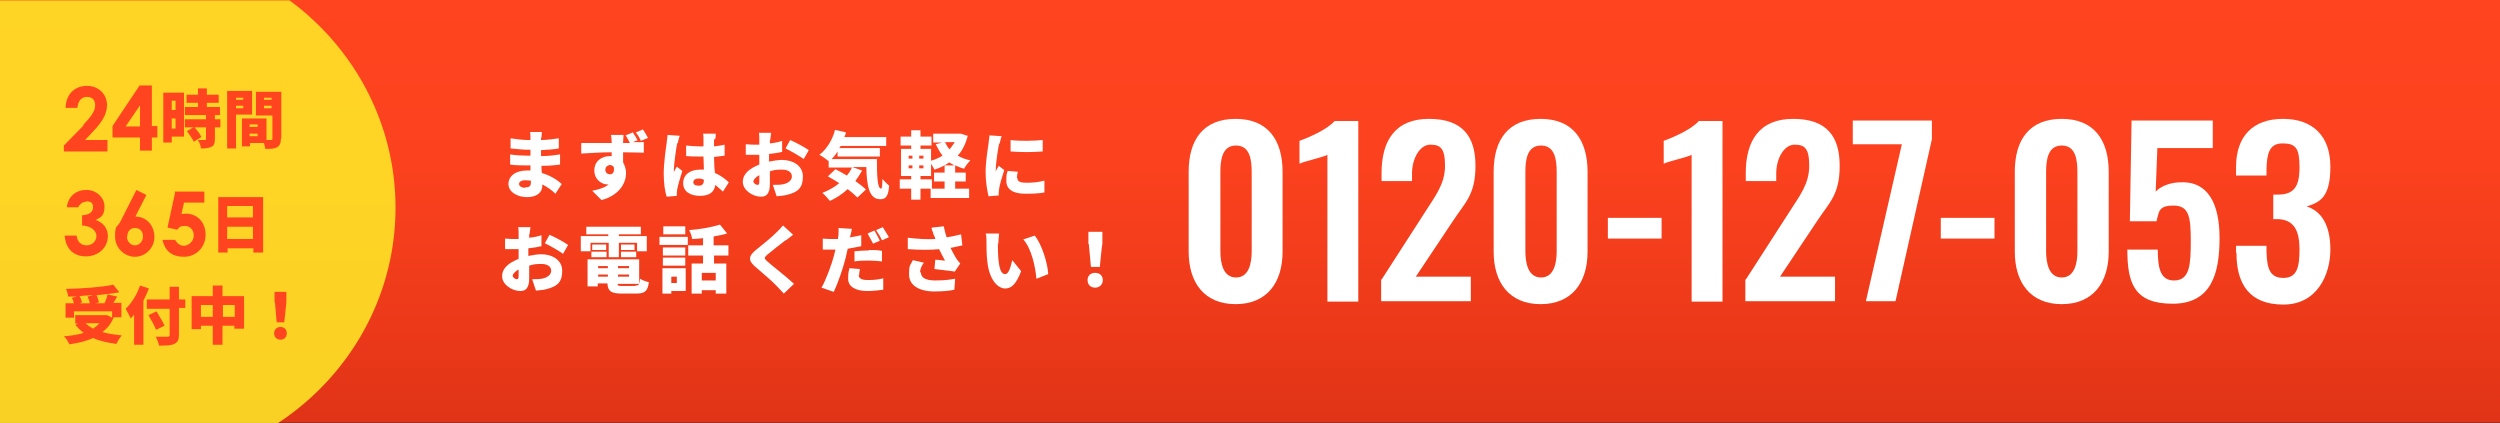
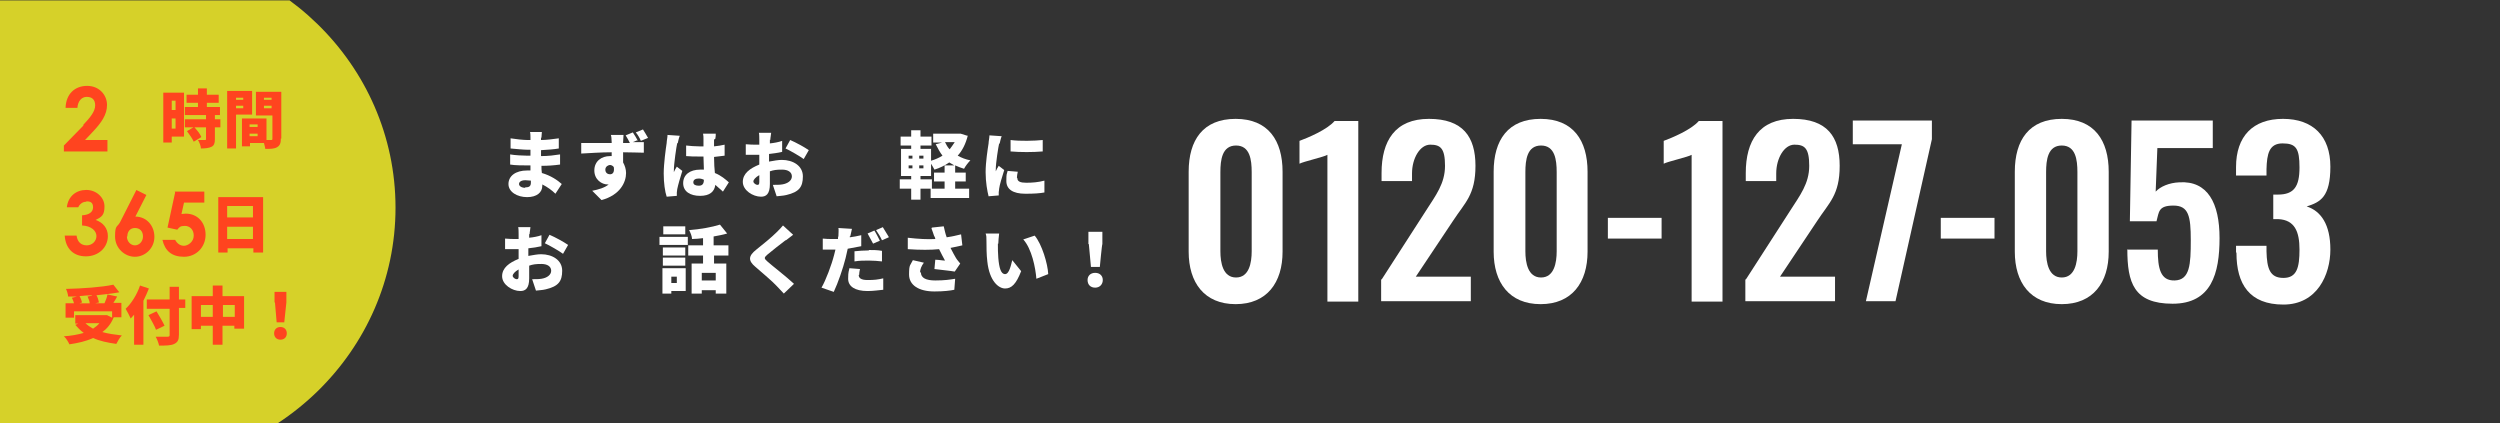
<svg xmlns="http://www.w3.org/2000/svg" id="_レイヤー_2" version="1.1" viewBox="0 0 591 100">
  <rect x="0" y="0" width="591" height="100" fill="#333333" stroke="none" />
  <defs>
    <style>
      .st0 {
        fill: none;
      }

      .st1 {
        fill: #ff441f;
      }

      .st2 {
        fill: #fff;
      }

      .st3 {
        fill: #fff927;
        opacity: .8;
      }

      .st4 {
        clip-path: url(#clippath);
      }

      .st5 {
        fill: url(#_名称未設定グラデーション_17);
      }
    </style>
    <linearGradient id="_名称未設定グラデーション_17" data-name="名称未設定グラデーション 17" x1="295.5" y1="99.9" x2="295.5" y2="0" gradientUnits="userSpaceOnUse">
      <stop offset="0" stop-color="#e03317" />
      <stop offset=".3" stop-color="#ef3b1a" />
      <stop offset=".6" stop-color="#fb411e" />
      <stop offset="1" stop-color="#ff441f" />
    </linearGradient>
    <clipPath id="clippath">
      <rect class="st0" y=".1" width="380.5" height="99.9" />
    </clipPath>
  </defs>
-   <rect class="st5" y="0" width="591" height="99.9" />
  <g class="st4">
    <ellipse class="st3" cx="30.5" cy="49.1" rx="63" ry="61.4" />
  </g>
  <g>
    <path class="st1" d="M19.7,29.5c1.7-1.8,2.8-3.2,2.8-4.6s-.8-2-2-2-2.1,1-2.2,2.6h-2.8c.1-3.3,2.2-5.2,5.1-5.2s4.7,2.2,4.7,4.5-1.3,4.2-3.5,6.5l-1.7,1.8h5.3v2.7h-10.3v-1.4l4.6-4.7Z" />
-     <path class="st1" d="M33.1,20.2h2.8v9.6h1.3v2.7h-1.3v3.1h-2.8v-3.1h-6.5v-2.7l6.4-9.6ZM33.1,29.9v-5l-3.4,5h3.4Z" />
    <path class="st1" d="M43.5,32.3h-2.9v1.4h-2v-11.8h4.9v10.4ZM40.6,23.8v2.2h.9v-2.2h-.9ZM41.5,30.4v-2.4h-.9v2.4h.9ZM50.8,27.2v1h1.3v1.9h-1.3v2.8c0,1-.2,1.5-.8,1.8-.6.3-1.5.4-2.5.4,0-.6-.4-1.5-.7-2,.6,0,1.4,0,1.6,0s.3,0,.3-.2v-2.8h-5v-1.9h5v-1h-5v-1.9h3.1v-1h-2.7v-1.9h2.7v-1.5h2.1v1.5h2.8v1.9h-2.8v1h3.1v1.9h-1.3ZM45.8,33.5c-.3-.7-1-1.7-1.6-2.5l1.7-1c.6.7,1.4,1.6,1.7,2.4l-1.8,1.1Z" />
    <path class="st1" d="M55.8,27.1v8h-2.1v-13.6h5.9v5.6h-3.7ZM55.8,23.1v.5h1.7v-.5h-1.7ZM57.5,25.6v-.6h-1.7v.6h1.7ZM66.4,32.7c0,1.1-.2,1.7-.9,2.1-.7.4-1.5.4-2.8.4,0-.4-.2-.9-.3-1.4h-3.3v.8h-1.9v-6.6h5.8v5.1h1c.3,0,.4,0,.4-.3v-5.5h-3.9v-5.6h6v11.1ZM59,29.4v.6h1.9v-.6h-1.9ZM60.9,32.2v-.6h-1.9v.6h1.9ZM62.4,23.1v.5h1.8v-.5h-1.8ZM64.2,25.6v-.6h-1.8v.6h1.8Z" />
    <path class="st1" d="M20.3,47.7c-.8,0-1.5.6-1.8,1.3h-2.7c.3-2.6,2.2-4.1,4.6-4.1s4.3,1.8,4.3,3.9-.7,2.5-2.1,3.2c1.8.6,2.9,2,2.9,3.8,0,2.7-2.2,4.8-5.2,4.8s-4.8-1.9-5-4.9h2.8c.2,1.5,1.1,2.3,2.4,2.3s2.3-1,2.3-2.2-1.2-2.4-3.4-2.5v-2.4c1.7-.1,2.6-.8,2.6-1.9s-.6-1.4-1.5-1.4Z" />
    <path class="st1" d="M32.2,44.9l2.4,1.2-2.6,5.1c2.6,0,4.5,2.1,4.5,4.8s-2.2,4.7-4.6,4.7-4.7-2-4.7-4.8.5-2.1,1.2-3.4l3.8-7.5ZM30,55.9c0,1.2.9,2.1,1.9,2.1s1.9-.9,1.9-2.1-.7-2-1.9-2-1.8.9-1.8,2Z" />
    <path class="st1" d="M41.3,45.3h7v2.6h-4.8l-.6,2.7c.2,0,.6-.1,1-.1,2.8,0,4.7,2.1,4.7,5s-2.2,5.2-5.1,5.2-4.5-1.4-5.1-4h3c.5.9,1.2,1.4,2.1,1.4s2.3-.9,2.3-2.4-1-2.3-2.1-2.3-1.3.3-1.8.9l-2.3-.5,1.8-8.3Z" />
    <path class="st1" d="M62.2,46.6v13.1h-2.3v-1h-6.1v1h-2.2v-13.1h10.7ZM53.7,48.7v2.7h6.1v-2.7h-6.1ZM59.8,56.5v-2.9h-6.1v2.9h6.1Z" />
    <path class="st1" d="M26.8,75.2c-.6,1.4-1.5,2.5-2.6,3.3,1.4.4,2.9.6,4.6.8-.5.5-1,1.4-1.3,2-2.1-.3-4-.7-5.5-1.4-1.7.8-3.6,1.2-5.6,1.5-.2-.5-.8-1.5-1.3-1.9,1.7-.1,3.3-.4,4.7-.8-.7-.5-1.4-1.2-2-1.9l.7-.3h-.7v-2h7.5c0,0,1.2.6,1.2.6v-1.5h-9v1.5h-2v-3.4h2c-.1-.4-.3-.9-.5-1.3l1.2-.3c-.7,0-1.4,0-2.1,0,0-.5-.3-1.4-.5-1.8,4-.1,8.4-.4,11.2-1l1.4,1.8c-1.6.3-3.5.5-5.4.7.3.5.5,1.2.6,1.7l-.9.2h2.2c.3-.7.6-1.4.7-2.1l2.3.5c-.3.5-.6,1.1-.9,1.5h1.9v3.4h-2,.2ZM21.8,69.8c-1,0-2,.1-3,.2.3.5.5,1.1.6,1.5l-.6.2h2.4c0-.5-.3-1.1-.5-1.6l1-.2ZM20.2,76.4c.5.5,1.1.9,1.8,1.3.6-.4,1.1-.8,1.5-1.3h-3.3Z" />
    <path class="st1" d="M35.2,68.2c-.4,1-.8,1.9-1.3,2.9v10.4h-2.2v-7.1c-.3.3-.5.6-.8.9-.2-.5-.9-1.8-1.2-2.3,1.4-1.3,2.7-3.4,3.4-5.5l2.1.7ZM43.8,72.8h-1.5v6.3c0,1.3-.3,1.8-1.1,2.2s-2,.4-3.6.4c-.1-.6-.5-1.6-.8-2.1,1.1,0,2.4,0,2.8,0,.4,0,.5-.1.5-.4v-6.2h-5.4v-2.2h5.4v-3h2.2v3h1.5v2.2ZM36.9,78c-.3-.9-1.2-2.4-1.8-3.5l1.9-.9c.6,1,1.5,2.5,1.9,3.4l-2.1,1Z" />
    <path class="st1" d="M57.7,70v7.7h-2.3v-.7h-2.8v4.5h-2.3v-4.5h-2.8v.8h-2.2v-7.8h5v-2.5h2.3v2.5h5.1ZM50.3,74.9v-2.8h-2.8v2.8h2.8ZM55.5,74.9v-2.8h-2.8v2.8h2.8Z" />
    <path class="st1" d="M64.8,78.8c0-.9.6-1.5,1.5-1.5s1.5.6,1.5,1.5-.6,1.5-1.5,1.5-1.5-.6-1.5-1.5ZM64.9,71.5v-2.5c0,0,2.8,0,2.8,0v2.5c0,0-.5,4.7-.5,4.7h-1.8l-.4-4.7Z" />
  </g>
  <g>
    <g>
      <path class="st2" d="M281,59.5v-18.9c0-7.5,3.4-12.5,11.1-12.5s11.1,5.1,11.1,12.5v18.9c0,7.3-3.7,12.4-11.1,12.4s-11.1-5.1-11.1-12.4ZM295.9,59.4v-18.7c0-2.9-.4-6.3-3.7-6.3s-3.7,3.4-3.7,6.3v18.7c0,2.7.6,6.2,3.7,6.2s3.7-3.5,3.7-6.2Z" />
      <path class="st2" d="M313.8,36.6c-.8.5-5.7,1.6-6.6,2.1v-5.4c1.9-.7,6.5-2.6,8.3-4.7h5.6v42.7h-7.3v-34.6Z" />
      <path class="st2" d="M326.6,66.1l10.5-16.3c2.3-3.6,4.5-6.4,4.5-10.6s-1.1-5-3.5-5-4.3,3.2-4.3,6.8v1.8h-7.2v-1.9c0-7.6,3.2-12.8,11.2-12.8s11,4.2,11,11.1-2.5,8.7-5.3,13l-8.8,13.2h13v5.8h-21.2v-5.2Z" />
      <path class="st2" d="M353.1,59.5v-18.9c0-7.5,3.4-12.5,11.1-12.5s11.1,5.1,11.1,12.5v18.9c0,7.3-3.7,12.4-11.1,12.4s-11.1-5.1-11.1-12.4ZM368,59.4v-18.7c0-2.9-.4-6.3-3.7-6.3s-3.7,3.4-3.7,6.3v18.7c0,2.7.6,6.2,3.7,6.2s3.7-3.5,3.7-6.2Z" />
      <path class="st2" d="M380.1,51.5h12.7v4.9h-12.7v-4.9Z" />
      <path class="st2" d="M399.9,36.6c-.8.5-5.7,1.6-6.6,2.1v-5.4c1.9-.7,6.5-2.6,8.3-4.7h5.6v42.7h-7.3v-34.6Z" />
      <path class="st2" d="M412.7,66.1l10.5-16.3c2.3-3.6,4.5-6.4,4.5-10.6s-1.1-5-3.5-5-4.3,3.2-4.3,6.8v1.8h-7.2v-1.9c0-7.6,3.2-12.8,11.2-12.8s11,4.2,11,11.1-2.5,8.7-5.3,13l-8.8,13.2h13v5.8h-21.2v-5.2Z" />
      <path class="st2" d="M449.5,34.1h-11.5v-5.6h18.7v4.4l-8.6,38.3h-7l8.5-37.1Z" />
      <path class="st2" d="M458.8,51.5h12.7v4.9h-12.7v-4.9Z" />
      <path class="st2" d="M476.3,59.5v-18.9c0-7.5,3.4-12.5,11.1-12.5s11.1,5.1,11.1,12.5v18.9c0,7.3-3.7,12.4-11.1,12.4s-11.1-5.1-11.1-12.4ZM491.1,59.4v-18.7c0-2.9-.4-6.3-3.7-6.3s-3.7,3.4-3.7,6.3v18.7c0,2.7.6,6.2,3.7,6.2s3.7-3.5,3.7-6.2Z" />
      <path class="st2" d="M503,59h7.1c0,4.4.6,7.4,4,7.3,3.6-.1,3.8-3.8,3.8-9.5s-.5-8.2-4.1-8.2-3.4,1.5-4,3.7h-6.3l.4-23.8h19.2v6.5h-13.1l-.4,10.3c1.1-1.2,3.2-2.1,5.6-2.2,6.7-.4,9.5,4.9,9.5,13.2s-1.9,15.5-11.1,15.5-10.7-5-10.7-12.9Z" />
      <path class="st2" d="M528.6,59.6v-1.5h7.2v1.3c.1,4.1.8,6.3,4,6.3s3.8-2.5,3.8-6.7-1.1-7-5-7.2h-1.2v-5.8h1.1c3.8,0,5.1-1.9,5.1-6.4s-.8-5.7-4-5.7-3.7,2.5-3.8,6.1v1.5h-7.2v-2c0-7.3,4-11.4,11.1-11.4s11.2,4.1,11.2,11.3-2.4,8.4-5.6,9.4c3.4,1.1,5.6,4.3,5.6,10.2s-3.1,13-11.1,13-11.1-4.8-11.1-12.2Z" />
    </g>
    <g>
      <path class="st2" d="M127.9,32.6c0,.1,0,.3,0,.5,1.3,0,2.7-.2,4.2-.4v2.4c-1.1.2-2.6.3-4.2.4,0,.5,0,1,0,1.4,1.8,0,3.2-.2,4.5-.4v2.4c-1.5.2-2.8.3-4.4.3,0,.6,0,1.1.1,1.7,2.1.6,3.7,1.7,4.7,2.6l-1.5,2.3c-.8-.8-1.9-1.6-3.1-2.2v.3c0,1.6-1.3,2.7-3.6,2.7s-4.4-1.2-4.4-3.1,1.7-3.2,4.4-3.2.6,0,.8,0c0-.4,0-.8,0-1.2h-.8c-.9,0-2.9,0-4-.2v-2.4c1,.2,3.2.3,4,.3h.8c0-.5,0-.9,0-1.4h-.6c-1,0-3-.2-4.1-.3v-2.4c1.2.2,3.1.4,4.1.4h.6v-.6c0-.3,0-.9-.1-1.3h2.8c0,.4-.1.8-.1,1.3ZM124.1,44.3c.9,0,1.4-.2,1.4-1.1s0-.3,0-.5c-.4,0-.8-.1-1.3-.1-1,0-1.5.4-1.5.9s.6.9,1.5.9Z" />
      <path class="st2" d="M150.8,33.1l-1.2.5c1.1,0,2,0,2.6,0v2.5c-1.1,0-2.7-.1-4.9-.1,0,.8,0,1.7,0,2.4.4.7.7,1.6.7,2.5,0,2.2-1.4,5.2-5.8,6.4l-2.2-2.2c1.5-.3,2.9-.7,3.9-1.5-.1,0-.2,0-.3,0-1.3,0-3.1-1.1-3.1-3.3s1.7-3.4,3.7-3.4.3,0,.4,0c0-.3,0-.6,0-.9-2.6,0-5.1.2-7.2.3v-2.5c1.9,0,5,0,7.2,0,0,0,0-.1,0-.2,0-.8-.1-1.5-.2-1.7h3c0,.3-.1,1.4-.1,1.7v.2c.5,0,1.1,0,1.6,0-.3-.6-.6-1.2-1-1.8l1.7-.7c.4.6.9,1.4,1.2,2ZM144.2,41.2c.6,0,1.1-.4.9-1.7-.2-.3-.6-.5-.9-.5s-1.1.3-1.1,1.1.6,1.1,1.1,1.1ZM153.2,32.6l-1.7.7c-.3-.7-.7-1.4-1.2-2l1.7-.7c.4.7.9,1.4,1.2,2Z" />
      <path class="st2" d="M160.1,33.8c-.2.9-.8,4.9-.8,6.5s0,.3,0,.4c.2-.5.4-.8.7-1.3l1.3,1c-.5,1.6-1,3.3-1.2,4.3,0,.2-.1.6-.1.8s0,.5,0,.8l-2.4.2c-.4-1.2-.7-3.2-.7-5.5s.5-5.9.7-7.2c0-.5.2-1.3.2-1.9l2.9.2c-.2.4-.4,1.4-.5,1.8ZM168.8,33c0,.3,0,.9,0,1.6.9-.1,1.7-.2,2.5-.4v2.6c-.8.1-1.6.2-2.5.3,0,1.6.1,2.8.2,3.8,1.5.6,2.5,1.5,3.3,2.2l-1.4,2.2c-.6-.6-1.3-1.1-1.8-1.6-.2,1.6-1.3,2.6-3.6,2.6s-4-1-4-3,1.6-3.2,4-3.2.6,0,.9,0c0-.9-.1-2-.1-3.1-.3,0-.7,0-1,0-1,0-2.1,0-3.1-.1v-2.5c1,.1,2,.2,3.1.2s.6,0,1,0c0-.8,0-1.4,0-1.8,0-.3,0-.8-.1-1.2h3c0,.3,0,.8-.1,1.2ZM165.2,43.9c.8,0,1.2-.4,1.2-1.4h0c-.4-.2-.8-.3-1.2-.3-.8,0-1.3.3-1.3.9s.6.8,1.3.8Z" />
      <path class="st2" d="M182,33v.9c1-.1,2.1-.3,2.9-.6v2.6c-.9.2-2,.4-3.1.5,0,.4,0,.7,0,1.1v.7c1.1-.2,2.2-.4,3-.4,2.7,0,5,1.4,5,3.9s-.9,3.7-3.9,4.4c-.8.2-1.6.2-2.3.3l-.9-2.7c.8,0,1.6,0,2.2-.1,1.3-.2,2.3-.9,2.3-1.9s-.9-1.6-2.3-1.6-2,.1-2.9.4c0,1.3,0,2.5,0,3,0,2.4-.9,3-2.1,3-1.9,0-4.3-1.5-4.3-3.5s1.7-3.2,3.9-4.1c0-.4,0-.9,0-1.3v-1c-.3,0-.5,0-.7,0-1.2,0-1.9,0-2.5,0v-2.5c1,.1,1.8.1,2.4.1s.5,0,.8,0v-1.1c0-.4,0-1.4-.1-1.7h2.9c0,.3-.2,1.2-.2,1.7ZM179,43.7c.3,0,.5,0,.5-.7s0-.9,0-1.6c-.9.5-1.4,1.1-1.4,1.5s.6.8.9.8ZM191.2,35.5l-1.2,2.1c-.8-.6-3.2-2-4.3-2.5l1.1-2c1.4.6,3.4,1.7,4.4,2.4Z" />
-       <path class="st2" d="M207.3,37.4c0,4,.1,7.2,1,7.2.2,0,.3-.9.3-2.3.5.6,1.1,1.2,1.6,1.6-.2,2.2-.6,3.2-2.1,3.2-2.7,0-3.2-3.3-3.3-7.6h-3.3l2.3.8c-.5.9-1,1.7-1.6,2.5,1,.7,1.9,1.4,2.5,2l-2,1.9c-.6-.6-1.4-1.3-2.3-2-1.3,1.2-2.7,2.1-4.2,2.8-.4-.5-1.3-1.5-1.8-1.9,1.5-.6,2.8-1.3,4-2.3-.9-.6-1.8-1.1-2.7-1.6l1.8-1.7c.8.4,1.7.9,2.7,1.5.5-.6.9-1.2,1.2-1.9h-5.5v-1.5c-.5-.4-1.6-1.2-2.2-1.5,1.7-1.3,3.1-3.5,3.7-5.9l2.6.6c-.1.4-.2.7-.4,1.1h9.9v2.1h-10.8c0,.2-.2.3-.3.5h9.6v2h-10v-1.2c-.4.7-.9,1.3-1.4,1.8h10.8Z" />
      <path class="st2" d="M228.8,32c-.5,2-1.3,3.6-2.4,4.8.9.5,1.9.9,3,1.1-.5.5-1.2,1.4-1.5,2-.7-.2-1.4-.5-2.1-.8v1.7h2.5v2.1h-2.5v1.7h3.3v2.2h-9.1v-2.2h3.3v-1.7h-2.5v-2.1h2.5v-1.7h2.3c-.4-.2-.8-.5-1.2-.7-1,.7-2.2,1.3-3.5,1.7-.2-.4-.5-.9-.8-1.4v2.9h-2.5v.8h2.7v2.2h-2.7v2.6h-2.2v-2.6h-2.7v-2.2h2.7v-.8h-2.4v-6.4h2.4v-.8h-2.5v-2.1h2.5v-1.5h2.2v1.5h2.6v2.1h-2.6v.8h2.5v2.8c1-.3,1.9-.7,2.7-1.2-.6-.8-1.1-1.7-1.6-2.7l1.5-.4h-2.1v-2.1h6.5c0,0,1.6.5,1.6.5ZM214.8,37.5h.9v-.7h-.9v.7ZM214.8,39.8h.9v-.7h-.9v.7ZM218.3,36.8h-1v.7h1v-.7ZM218.3,39.1h-1v.7h1v-.7ZM223.4,33.6c.3.6.6,1.2,1.1,1.7.4-.5.8-1.1,1.2-1.7h-2.2Z" />
      <path class="st2" d="M236.2,33.9c-.2.9-.8,4.6-.8,6.2s0,.3,0,.4c.2-.5.4-.8.7-1.3l1.3,1c-.5,1.6-1.1,3.5-1.2,4.4,0,.3-.1.7-.1.8s0,.5,0,.8l-2.4.2c-.3-1.2-.7-3.3-.7-5.7s.5-5.5.7-6.8c0-.5.2-1.3.2-1.9l2.9.2c-.2.4-.4,1.4-.5,1.8ZM240.5,42.1c0,.8.7,1.1,2.1,1.1s2.8-.1,4.3-.5v2.8c-1.1.2-2.4.3-4.5.3-3,0-4.5-1.1-4.5-3s.1-1.5.3-2.4l2.4.2c-.1.6-.2.9-.2,1.4ZM246.5,33.1v2.7c-2.3.2-5.3.2-7.6,0v-2.7c2.2.3,5.7.2,7.6,0Z" />
      <path class="st2" d="M125.1,55.3v.9c1-.1,2.1-.3,2.9-.6v2.6c-.9.2-2,.4-3.1.5,0,.4,0,.7,0,1.1v.7c1.1-.2,2.2-.4,3-.4,2.7,0,5,1.4,5,3.9s-.9,3.7-3.9,4.4c-.8.2-1.6.2-2.3.3l-.9-2.7c.8,0,1.6,0,2.2-.1,1.3-.2,2.3-.9,2.3-1.9s-.9-1.6-2.3-1.6-2,.1-2.9.4c0,1.3,0,2.5,0,3,0,2.4-.9,3-2.1,3-1.9,0-4.3-1.5-4.3-3.5s1.7-3.2,3.9-4.1c0-.4,0-.9,0-1.3v-1c-.3,0-.5,0-.7,0-1.2,0-1.9,0-2.5,0v-2.5c1,.1,1.8.1,2.4.1s.5,0,.8,0v-1.1c0-.4,0-1.4-.1-1.7h2.9c0,.3-.2,1.2-.2,1.7ZM122.1,66c.3,0,.5,0,.5-.7s0-.9,0-1.6c-.9.5-1.4,1.1-1.4,1.5s.6.8.9.8ZM134.3,57.9l-1.2,2.1c-.8-.6-3.2-2-4.3-2.5l1.1-2c1.4.6,3.4,1.7,4.4,2.4Z" />
-       <path class="st2" d="M139.5,59.4h-2.2v-3.6h6.5v-.4h-5.2v-1.8h12.9v1.8h-5.2v.4h6.6v3.6h-2.3v-2h-4.3v3.4h-2.4v-3.4h-4.3v2ZM150.2,67.5c.8,0,1-.2,1.1-1.6.5.3,1.4.7,2.1.8-.3,2.1-.9,2.7-3,2.7h-3.4c-2.6,0-3.3-.6-3.4-2.4h-2.3v.7h-2.4v-6.4h12.2v5.8h-5.1c0,.5.3.5,1.2.5h3ZM139.8,59.5h3.6v1.3h-3.6v-1.3ZM143.3,59.1h-3.3v-1.3h3.3v1.3ZM141.4,62.9v.5h2.3v-.5h-2.3ZM141.4,65.4h2.3v-.5h-2.3v.5ZM148.7,62.9h-2.6v.5h2.6v-.5ZM148.7,65.4v-.5h-2.6v.5h2.6ZM150,57.8v1.3h-3.2v-1.3h3.2ZM146.8,59.5h3.6v1.3h-3.6v-1.3Z" />
      <path class="st2" d="M155.9,56h6.7v1.9h-6.7v-1.9ZM162.1,68.8h-3.4v.6h-2.1v-6h5.5v5.4ZM162,60.4h-5.3v-1.9h5.3v1.9ZM156.7,60.9h5.3v1.9h-5.3v-1.9ZM162,55.4h-5.2v-1.9h5.2v1.9ZM158.7,65.4v1.5h1.3v-1.5h-1.3ZM168.8,60.4v1.9h2.9v7.1h-2.5v-.8h-3.3v.8h-2.4v-7.1h2.7v-1.9h-3.5v-2.4h3.5v-1.7c-.9.1-1.8.2-2.6.2,0-.6-.4-1.6-.7-2.1,2.6-.2,5.4-.7,7.3-1.3l1.7,2.1c-1,.3-2.1.5-3.2.7v2.1h3.5v2.4h-3.5ZM169.2,64.5h-3.3v1.8h3.3v-1.8Z" />
      <path class="st2" d="M185.7,56.8c-1.1.8-3.2,2.5-4.3,3.4-.8.7-.8.9,0,1.6,1.1,1,4.5,3.6,6.3,5.3l-2.4,2.3c-.6-.6-1.1-1.2-1.7-1.8-.9-1-3.4-3.1-5-4.5-1.8-1.5-1.7-2.6.2-4.1,1.4-1.1,3.6-2.9,4.8-4.1.6-.6,1.2-1.2,1.5-1.6l2.4,2.2c-.6.5-1.2.9-1.7,1.3Z" />
      <path class="st2" d="M200.9,55.8c0,0,0,.2,0,.3.9-.1,1.8-.3,2.7-.5v2.6c-1,.2-2.1.4-3.2.6-.2.7-.3,1.5-.5,2.2-.6,2.4-1.8,5.9-2.8,8l-2.9-1c1-1.7,2.4-5.4,3-7.8.1-.4.2-.8.3-1.2-.3,0-.6,0-.9,0-.9,0-1.6,0-2.1,0v-2.6c.9.1,1.4.1,2.2.1s.9,0,1.4,0c0-.3,0-.5.1-.7,0-.7.1-1.5,0-1.9l3.2.2c-.1.5-.3,1.4-.4,1.8ZM203,65c0,.7.5,1.2,2.1,1.2s2.4-.1,3.7-.4v2.7c-1.1.1-2.3.3-3.7.3-3,0-4.6-1.1-4.6-2.9s.2-1.8.3-2.5l2.5.2c-.1.4-.2,1-.2,1.4ZM205.4,59.1c1,0,2,0,3.1.2v2.5c-.9-.1-2-.2-3.1-.2s-2.3,0-3.4.2v-2.4c1-.1,2.3-.2,3.4-.2ZM208,56.9l-1.6.7c-.4-.7-.9-1.7-1.3-2.4l1.6-.7c.4.6,1,1.8,1.3,2.4ZM210.1,56.1l-1.6.7c-.3-.7-.9-1.7-1.4-2.4l1.6-.7c.4.7,1.1,1.8,1.4,2.3Z" />
      <path class="st2" d="M220.3,53.8l2.8-.3c.2.9.4,1.8.7,2.6,1.2-.2,2.3-.4,3.4-.7l.3,2.6c-.8.2-1.8.4-2.8.6.5,1,1,1.9,1.3,2.4.3.5.7.9,1,1.3l-1.3,1.9c-1.1-.2-3.3-.4-4.8-.6l.2-2.2c.8,0,1.8.2,2.3.2-.4-.7-.9-1.7-1.4-2.7-2,.2-4.4.2-7.4,0v-2.7c2.6.3,4.7.4,6.5.3,0-.3-.2-.6-.3-.8-.1-.4-.4-1.1-.6-1.7ZM217.7,64.4c0,1.3,1.2,1.9,3.4,1.9s3.5-.2,4.7-.4l-.2,2.6c-.9.2-2.5.4-4.7.4-3.7,0-6-1.5-6-4s.3-2.1.9-3.4l2.6.6c-.6.8-.9,1.6-.9,2.3Z" />
      <path class="st2" d="M235.9,57.6c0,1.1,0,2.3.1,3.4.2,2.3.6,3.8,1.6,3.8s1.4-2.2,1.7-3.3l2.1,2.6c-1.2,3.1-2.3,4.1-3.8,4.1s-3.7-1.7-4.2-6.4c-.2-1.6-.2-3.6-.2-4.7s0-1.3-.2-1.9h3.2c-.1.8-.2,1.9-.2,2.4ZM247.8,64.8l-2.8,1.1c-.2-2.6-1.1-7.1-3.1-9.3l2.7-.9c1.7,2,3.1,6.7,3.2,9.1Z" />
      <path class="st2" d="M257.1,66.2c0-1,.7-1.7,1.8-1.7s1.8.7,1.8,1.7-.7,1.8-1.8,1.8-1.8-.7-1.8-1.8ZM257.3,57.7v-2.9c-.1,0,3.3,0,3.3,0v2.9c-.1,0-.6,5.4-.6,5.4h-2.1l-.5-5.4Z" />
    </g>
  </g>
</svg>